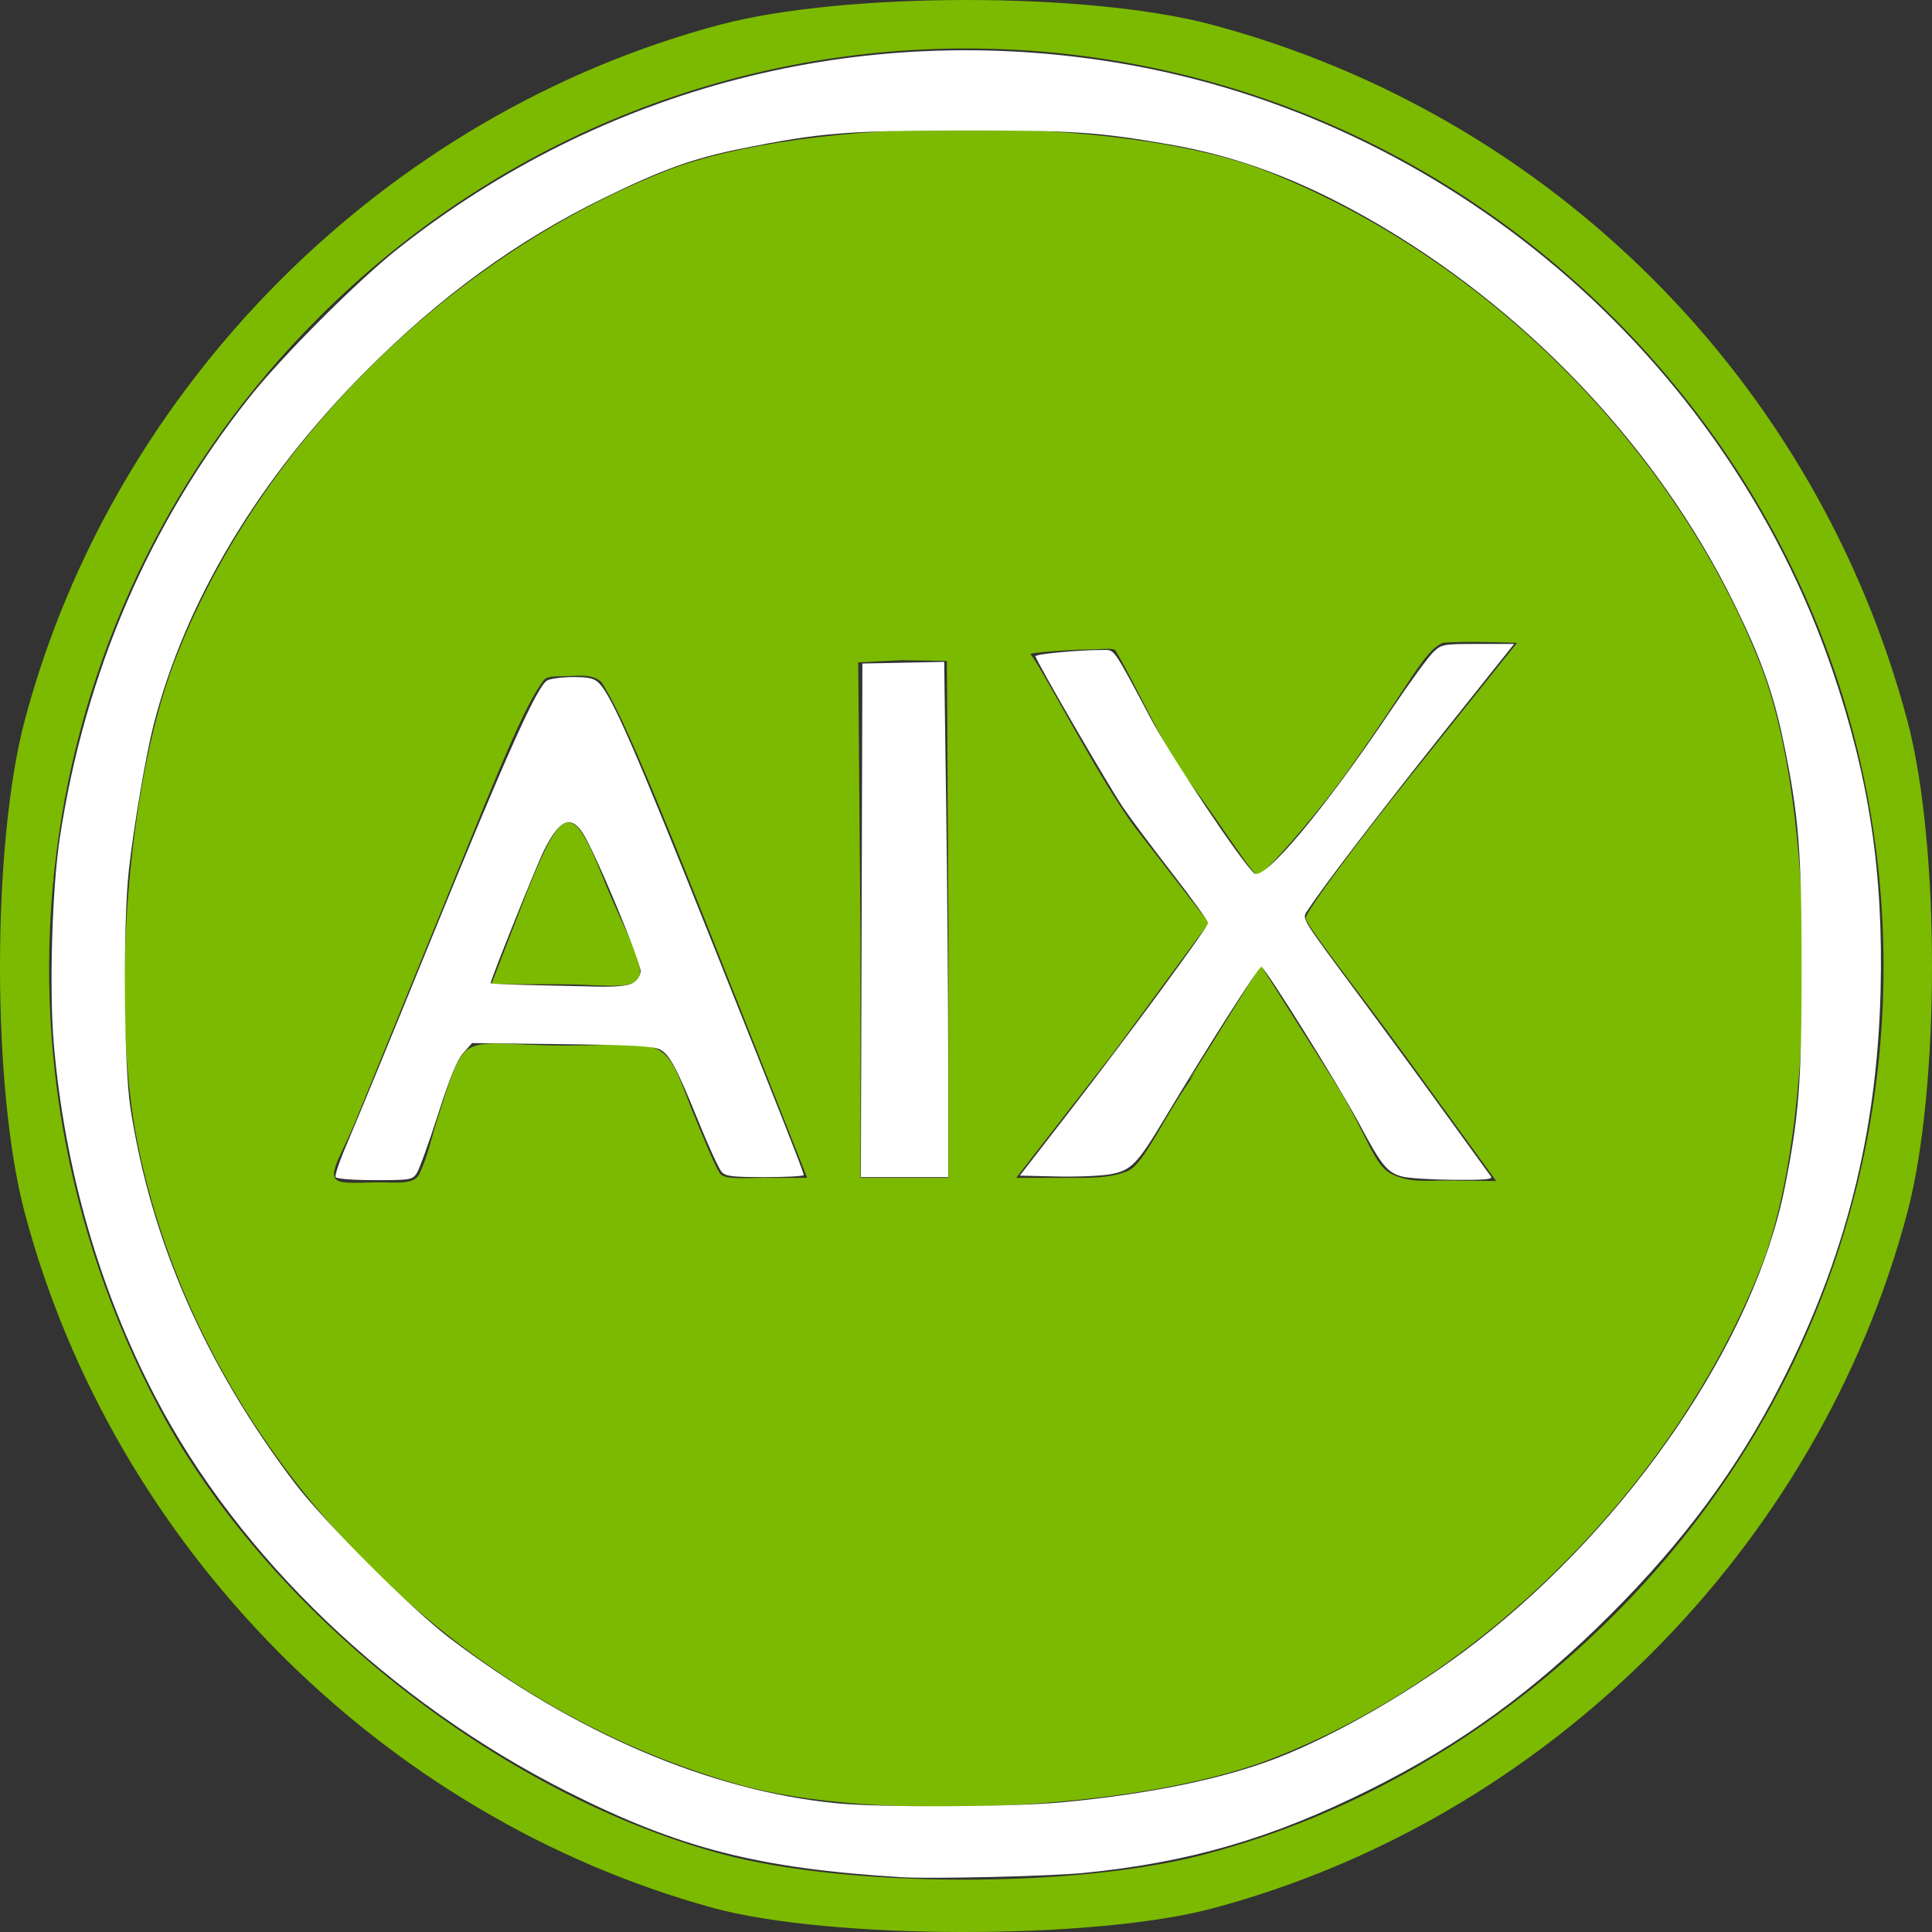
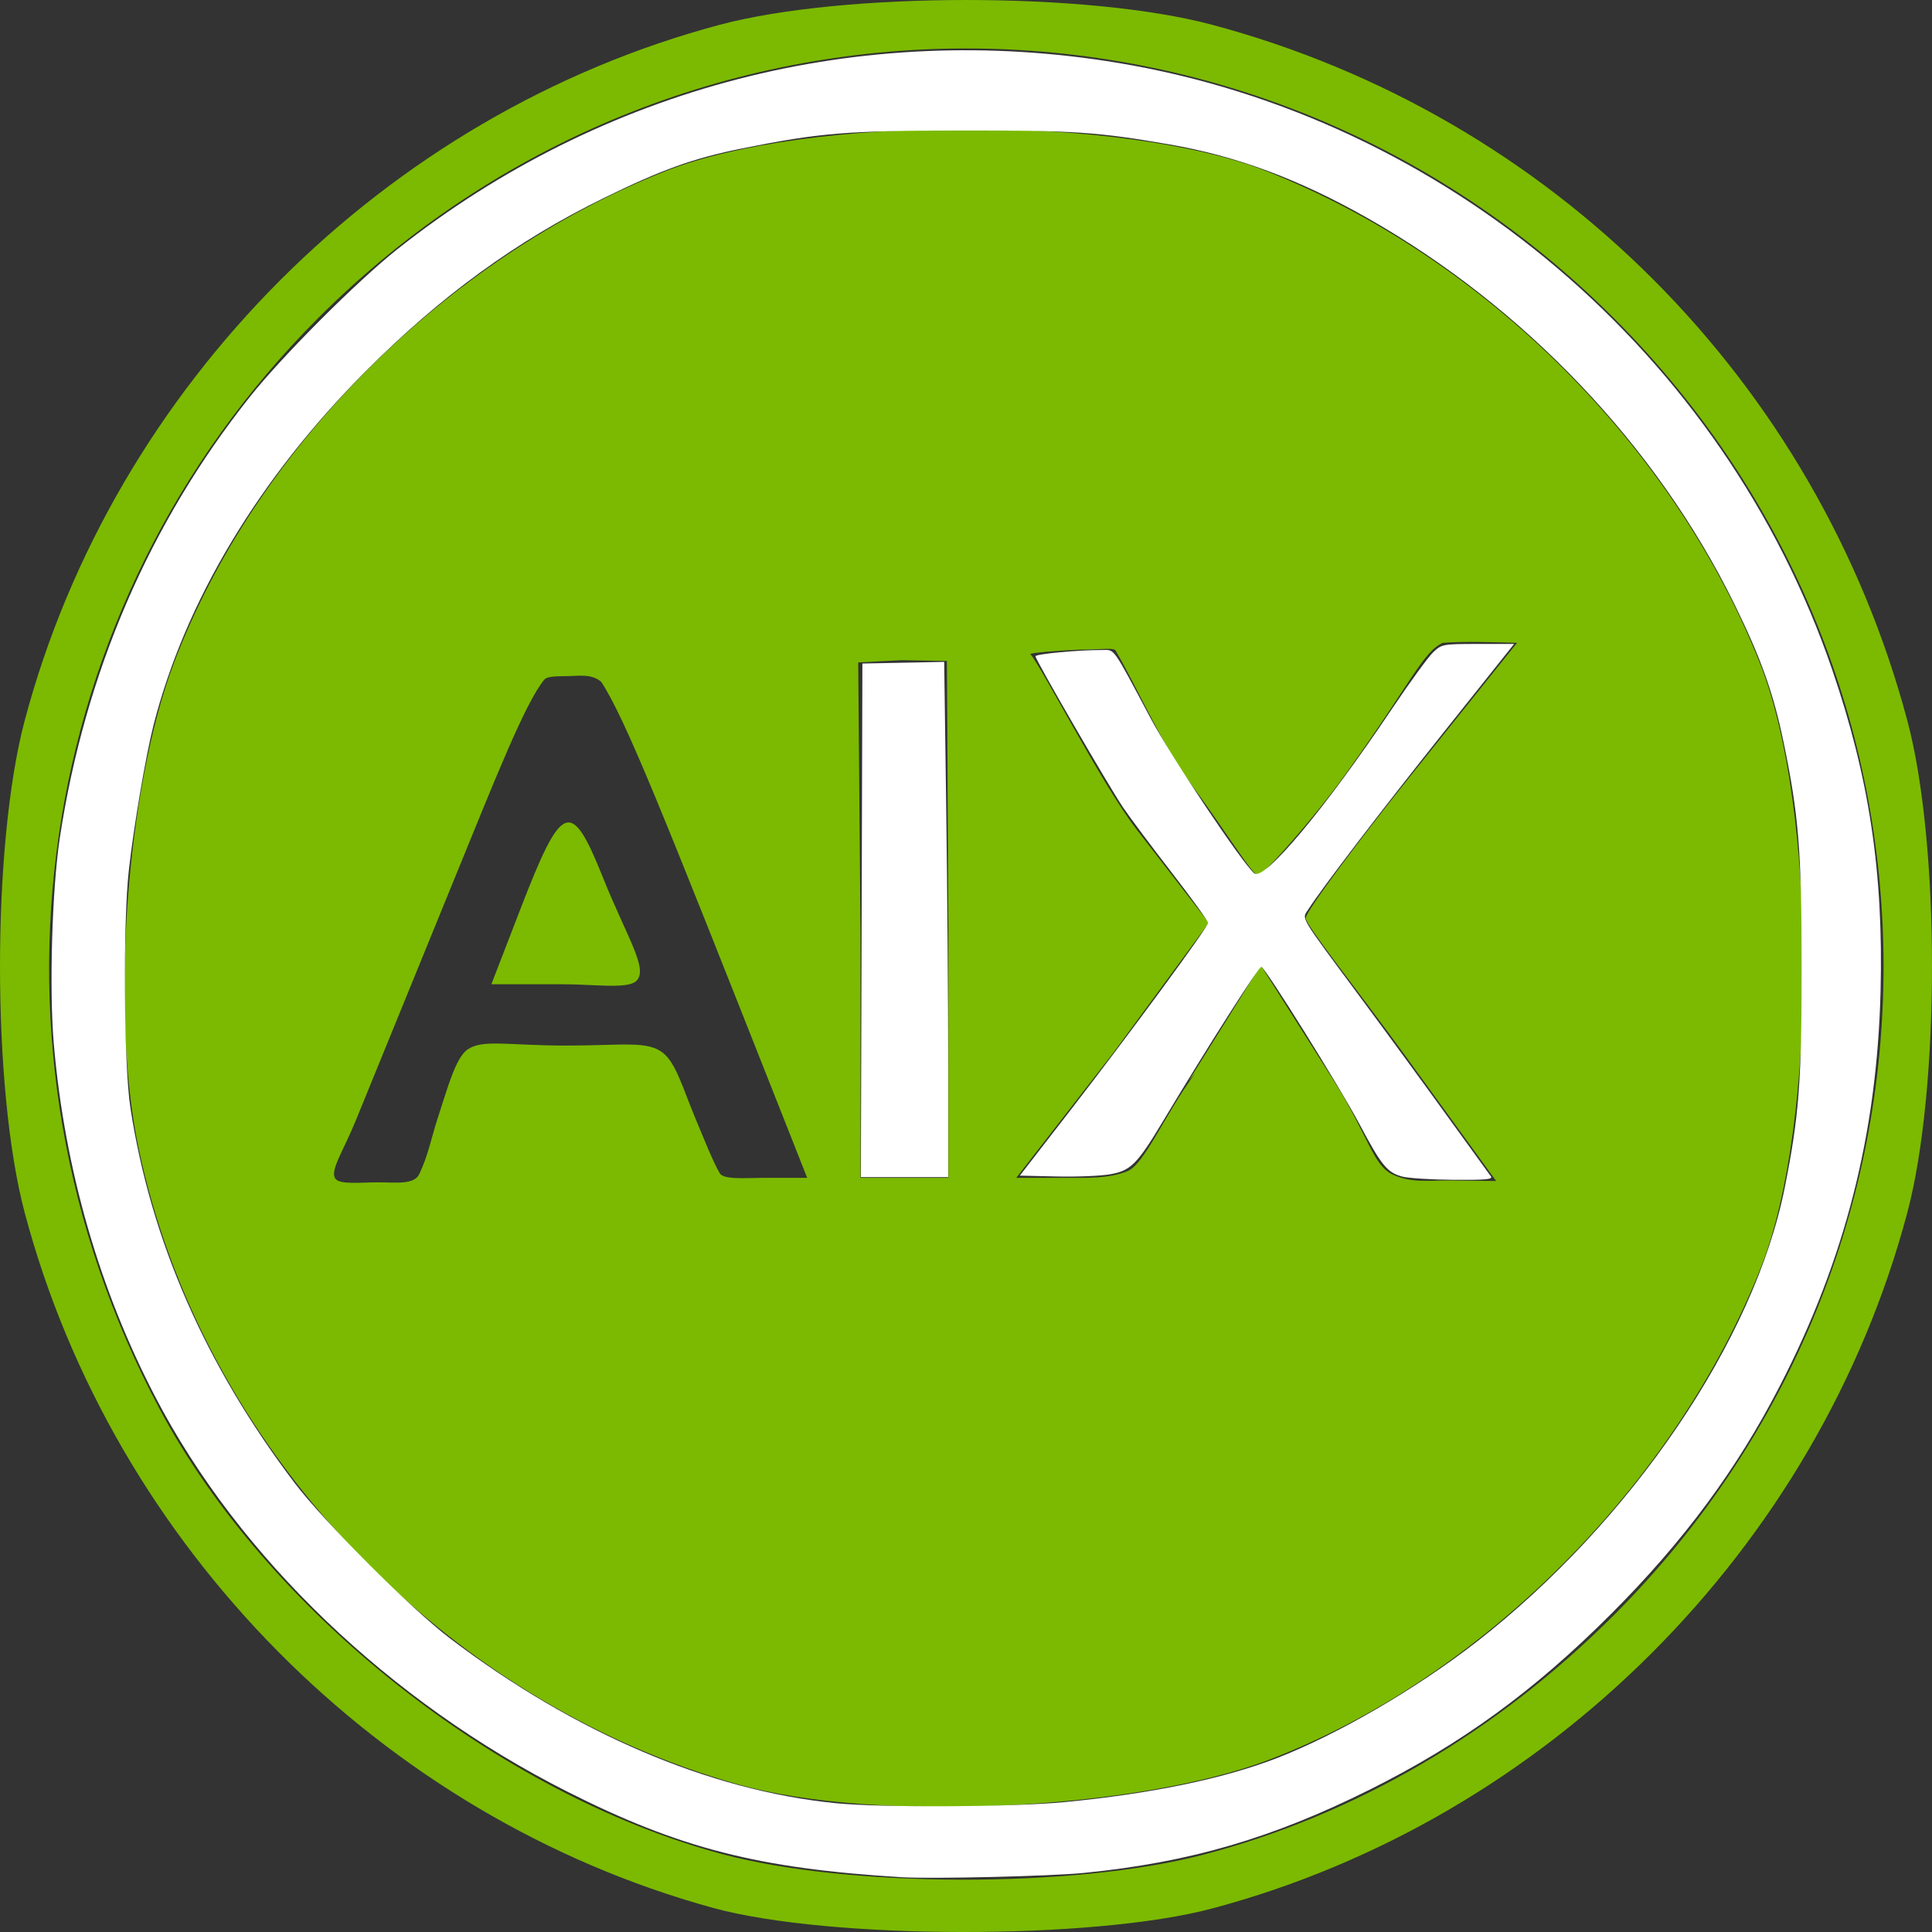
<svg xmlns="http://www.w3.org/2000/svg" width="48" height="48" viewBox="0 0 48 48" fill="none">
  <rect x="0" y="0" width="48" height="48" fill="#333333" stroke="none" />
  <path d="M17.711 47.4C9.472 45.136 2.817 38.415 0.615 30.134C-0.205 27.052 -0.205 20.979 0.615 17.897C2.829 9.569 9.563 2.831 17.885 0.615C20.959 -0.203 27.033 -0.205 30.098 0.611C38.542 2.859 45.143 9.464 47.39 17.914C48.205 20.98 48.203 27.059 47.385 30.134C45.17 38.462 38.437 45.2 30.114 47.416C27.164 48.202 20.598 48.193 17.711 47.4L17.711 47.4ZM29.881 46.084C33.664 45.098 37.174 43.051 40.099 40.125C49.029 31.188 49.029 16.843 40.099 7.906C31.168 -1.03 16.832 -1.03 7.901 7.906C0.765 15.047 -0.828 26.008 3.963 35.002C6.638 40.025 12.375 44.567 17.931 46.062C21.056 46.904 26.698 46.914 29.881 46.084V46.084ZM18.365 44.34C10.973 42.265 4.975 35.895 3.435 28.484C2.736 25.116 3.142 19.591 4.317 16.484C6.327 11.17 11.066 6.422 16.519 4.259C20.072 2.849 27.928 2.849 31.481 4.259C36.906 6.411 41.591 11.089 43.727 16.484C45.153 20.087 45.162 27.922 43.744 31.501C41.608 36.891 36.797 41.706 31.535 43.717C28.243 44.975 21.726 45.283 18.365 44.34H18.365ZM10.89 27.732C11.113 27.058 11.315 26.288 11.613 26.077C11.989 25.812 12.616 25.977 14.062 25.977C15.477 25.977 16.092 25.847 16.481 26.166C16.799 26.426 16.972 27.055 17.255 27.732C17.47 28.248 17.713 28.861 17.881 29.147C17.981 29.317 18.517 29.263 18.974 29.263H20.054L19.233 27.186C16.489 20.25 15.538 17.855 14.937 16.94C14.709 16.743 14.412 16.79 14.146 16.797C13.855 16.806 13.602 16.788 13.517 16.892C13.05 17.469 12.329 19.285 11.336 21.72C10.281 24.305 9.157 27.06 8.838 27.842C8.525 28.607 8.19 29.089 8.332 29.283C8.444 29.437 8.94 29.375 9.396 29.375C9.831 29.375 10.289 29.442 10.417 29.17C10.649 28.677 10.704 28.299 10.89 27.732V27.732ZM12.926 22.594C13.963 19.908 14.188 19.822 14.983 21.809C15.572 23.283 16.128 24.088 15.803 24.377C15.579 24.577 14.757 24.453 13.953 24.453H12.208L12.926 22.594ZM23.563 23.141L23.526 16.421L22.396 16.402L21.322 16.458L21.378 23.141V29.263H22.471H23.563L23.563 23.141ZM29.537 26.848L31.322 23.983L33.103 26.795C34.011 28.228 34.103 28.953 34.607 29.185C35.073 29.399 35.504 29.323 36.022 29.329L37.172 29.342L34.929 26.25C33.725 24.593 32.441 22.984 32.441 22.811C32.441 22.638 33.808 20.821 35.035 19.288L37.69 15.972C37.175 15.955 36.36 15.929 35.846 15.971C35.354 16.19 35.057 16.965 33.458 19.194C32.616 20.369 31.383 21.745 31.254 21.751C31.125 21.757 30.369 20.52 29.472 19.318C28.787 18.325 28.288 17.147 27.711 16.153C27.617 16.09 27.446 16.137 26.774 16.142C26.213 16.168 25.688 16.213 25.595 16.247C25.85 16.512 27.334 19.419 28.212 20.573L30.033 22.927L27.667 26.148L25.248 29.263H26.506C26.974 29.263 27.546 29.288 28.009 29.099C28.436 28.925 28.917 27.723 29.695 26.663L29.537 26.848Z" fill="#7BBA00" />
-   <path d="M8.338 29.246C8.313 29.205 8.442 28.827 8.625 28.404C8.808 27.982 9.754 25.683 10.727 23.296C12.598 18.707 13.348 17.038 13.598 16.904C13.682 16.859 13.971 16.822 14.241 16.822C14.63 16.822 14.763 16.853 14.88 16.97C15.203 17.293 15.763 18.577 17.722 23.483C19.494 27.919 19.968 29.123 19.968 29.193C19.968 29.222 19.535 29.245 19.007 29.245C18.187 29.245 18.029 29.226 17.928 29.114C17.863 29.042 17.618 28.512 17.384 27.936C16.811 26.526 16.638 26.199 16.396 26.074C16.236 25.992 15.697 25.962 13.96 25.942L11.729 25.915L11.514 26.156C11.358 26.33 11.185 26.75 10.883 27.685C10.655 28.394 10.417 29.052 10.355 29.147C10.246 29.313 10.2 29.32 9.313 29.32C8.781 29.32 8.364 29.288 8.338 29.246V29.246ZM15.704 24.434C15.82 24.376 15.9 24.264 15.915 24.14C15.939 23.931 14.765 21.12 14.471 20.684C14.172 20.24 13.9 20.366 13.517 21.125C13.338 21.479 12.189 24.339 12.189 24.43C12.189 24.442 12.652 24.462 13.218 24.475C13.783 24.487 14.532 24.505 14.882 24.513C15.274 24.522 15.589 24.492 15.704 24.434V24.434Z" fill="white" />
-   <path d="M21.407 22.865L21.426 16.485L22.442 16.465L23.458 16.444L23.508 20.05C23.535 22.034 23.558 24.915 23.558 26.451V29.245H22.473H21.388L21.407 22.865Z" fill="white" />
+   <path d="M21.407 22.865L21.426 16.485L22.442 16.465L23.458 16.444L23.508 20.05C23.535 22.034 23.558 24.915 23.558 26.451V29.245H22.473H21.388L21.407 22.865" fill="white" />
  <path d="M34.84 29.232C34.465 29.132 34.325 28.961 33.777 27.931C33.277 26.992 31.448 24.06 31.338 24.021C31.28 24.001 30.033 25.957 28.898 27.849C28.254 28.923 28.095 29.083 27.585 29.174C27.353 29.216 26.752 29.241 26.25 29.229L25.337 29.208L26.525 27.674C28.088 25.655 30.014 23.035 30.014 22.929C30.014 22.882 29.61 22.323 29.117 21.686C28.623 21.048 28.079 20.321 27.908 20.069C27.555 19.55 25.726 16.394 25.726 16.305C25.726 16.248 26.785 16.149 27.38 16.149C27.704 16.149 27.621 16.031 28.587 17.846C29.098 18.806 30.869 21.454 31.162 21.698C31.407 21.901 32.913 20.101 34.585 17.608C35.027 16.95 35.487 16.318 35.607 16.205C35.82 16.004 35.847 15.999 36.721 15.999H37.617L35.872 18.188C34.296 20.165 32.843 22.066 32.501 22.598C32.343 22.845 32.252 22.692 33.808 24.793C34.449 25.657 35.422 26.987 35.971 27.749C36.52 28.51 37.001 29.175 37.041 29.227C37.098 29.301 36.902 29.319 36.113 29.312C35.563 29.308 34.99 29.272 34.84 29.232V29.232Z" fill="white" />
  <path d="M22.399 46.639C18.843 46.422 16.88 45.92 14.097 44.514C9.685 42.284 5.935 38.692 3.86 34.709C2.469 32.038 1.608 29.05 1.338 25.952C1.22 24.6 1.292 22.096 1.485 20.824C2.107 16.724 3.708 13.005 6.206 9.862C7.016 8.842 8.874 6.982 9.872 6.192C14.964 2.157 21.385 0.498 27.784 1.564C35.924 2.919 42.832 8.79 45.519 16.635C46.443 19.332 46.796 21.679 46.722 24.631C46.633 28.174 45.839 31.286 44.222 34.428C43.154 36.506 41.831 38.293 40.02 40.105C38.112 42.014 36.307 43.328 34.029 44.464C31.601 45.674 29.548 46.272 26.927 46.532C26.093 46.615 23.146 46.684 22.399 46.639V46.639ZM26.444 44.773C28.581 44.568 30.39 44.194 31.713 43.684C33.222 43.101 35.186 41.959 36.684 40.793C40.533 37.797 43.585 33.298 44.341 29.507C44.696 27.728 44.761 26.878 44.761 24.044C44.761 21.151 44.69 20.261 44.314 18.448C44.059 17.214 43.752 16.353 43.081 14.989C41.16 11.082 37.867 7.623 33.967 5.413C32.269 4.451 30.726 3.877 29.055 3.588C27.274 3.279 26.669 3.239 23.895 3.242C21.02 3.246 20.373 3.299 18.427 3.69C17.23 3.93 16.437 4.215 14.995 4.923C12.833 5.983 10.945 7.358 9.086 9.223C6.427 11.892 4.599 14.942 3.814 18.017C3.623 18.766 3.324 20.524 3.202 21.612C3.053 22.943 3.075 26.454 3.24 27.524C3.745 30.815 5.104 33.919 7.318 36.841C8.048 37.805 10.218 39.976 11.181 40.706C14.274 43.053 17.619 44.483 20.754 44.799C21.888 44.913 25.134 44.898 26.444 44.773V44.773Z" fill="white" />
</svg>